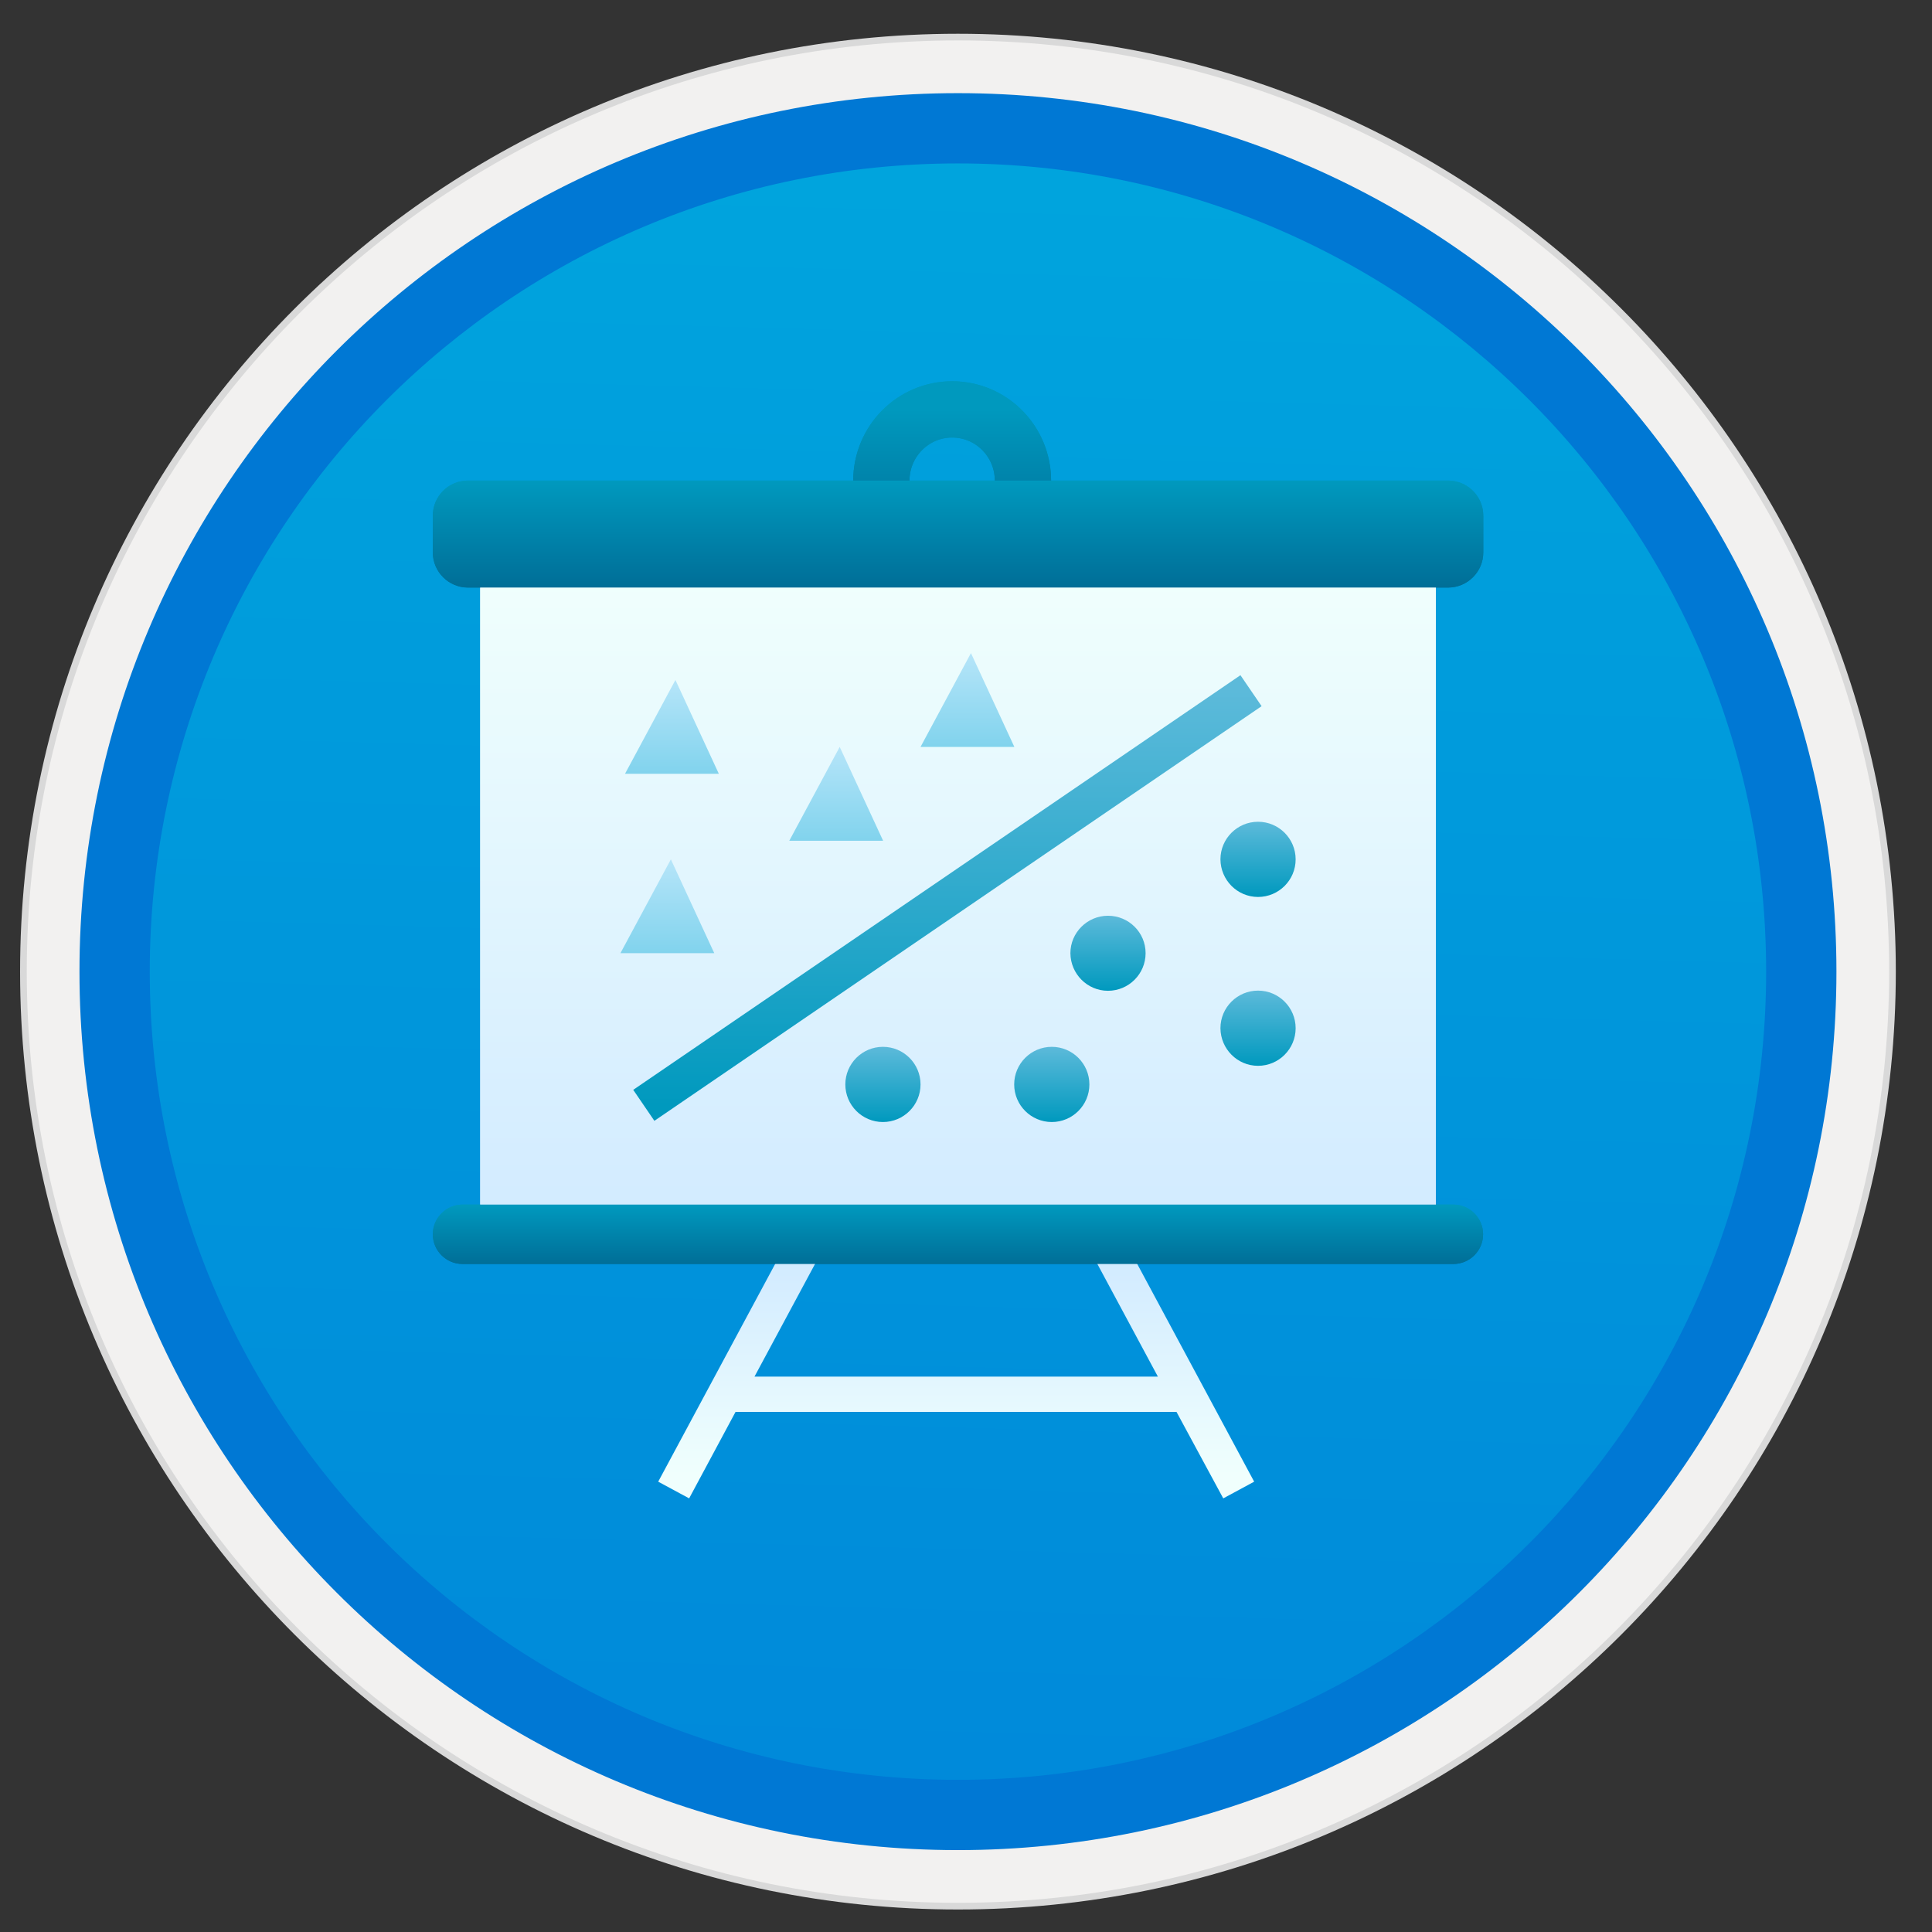
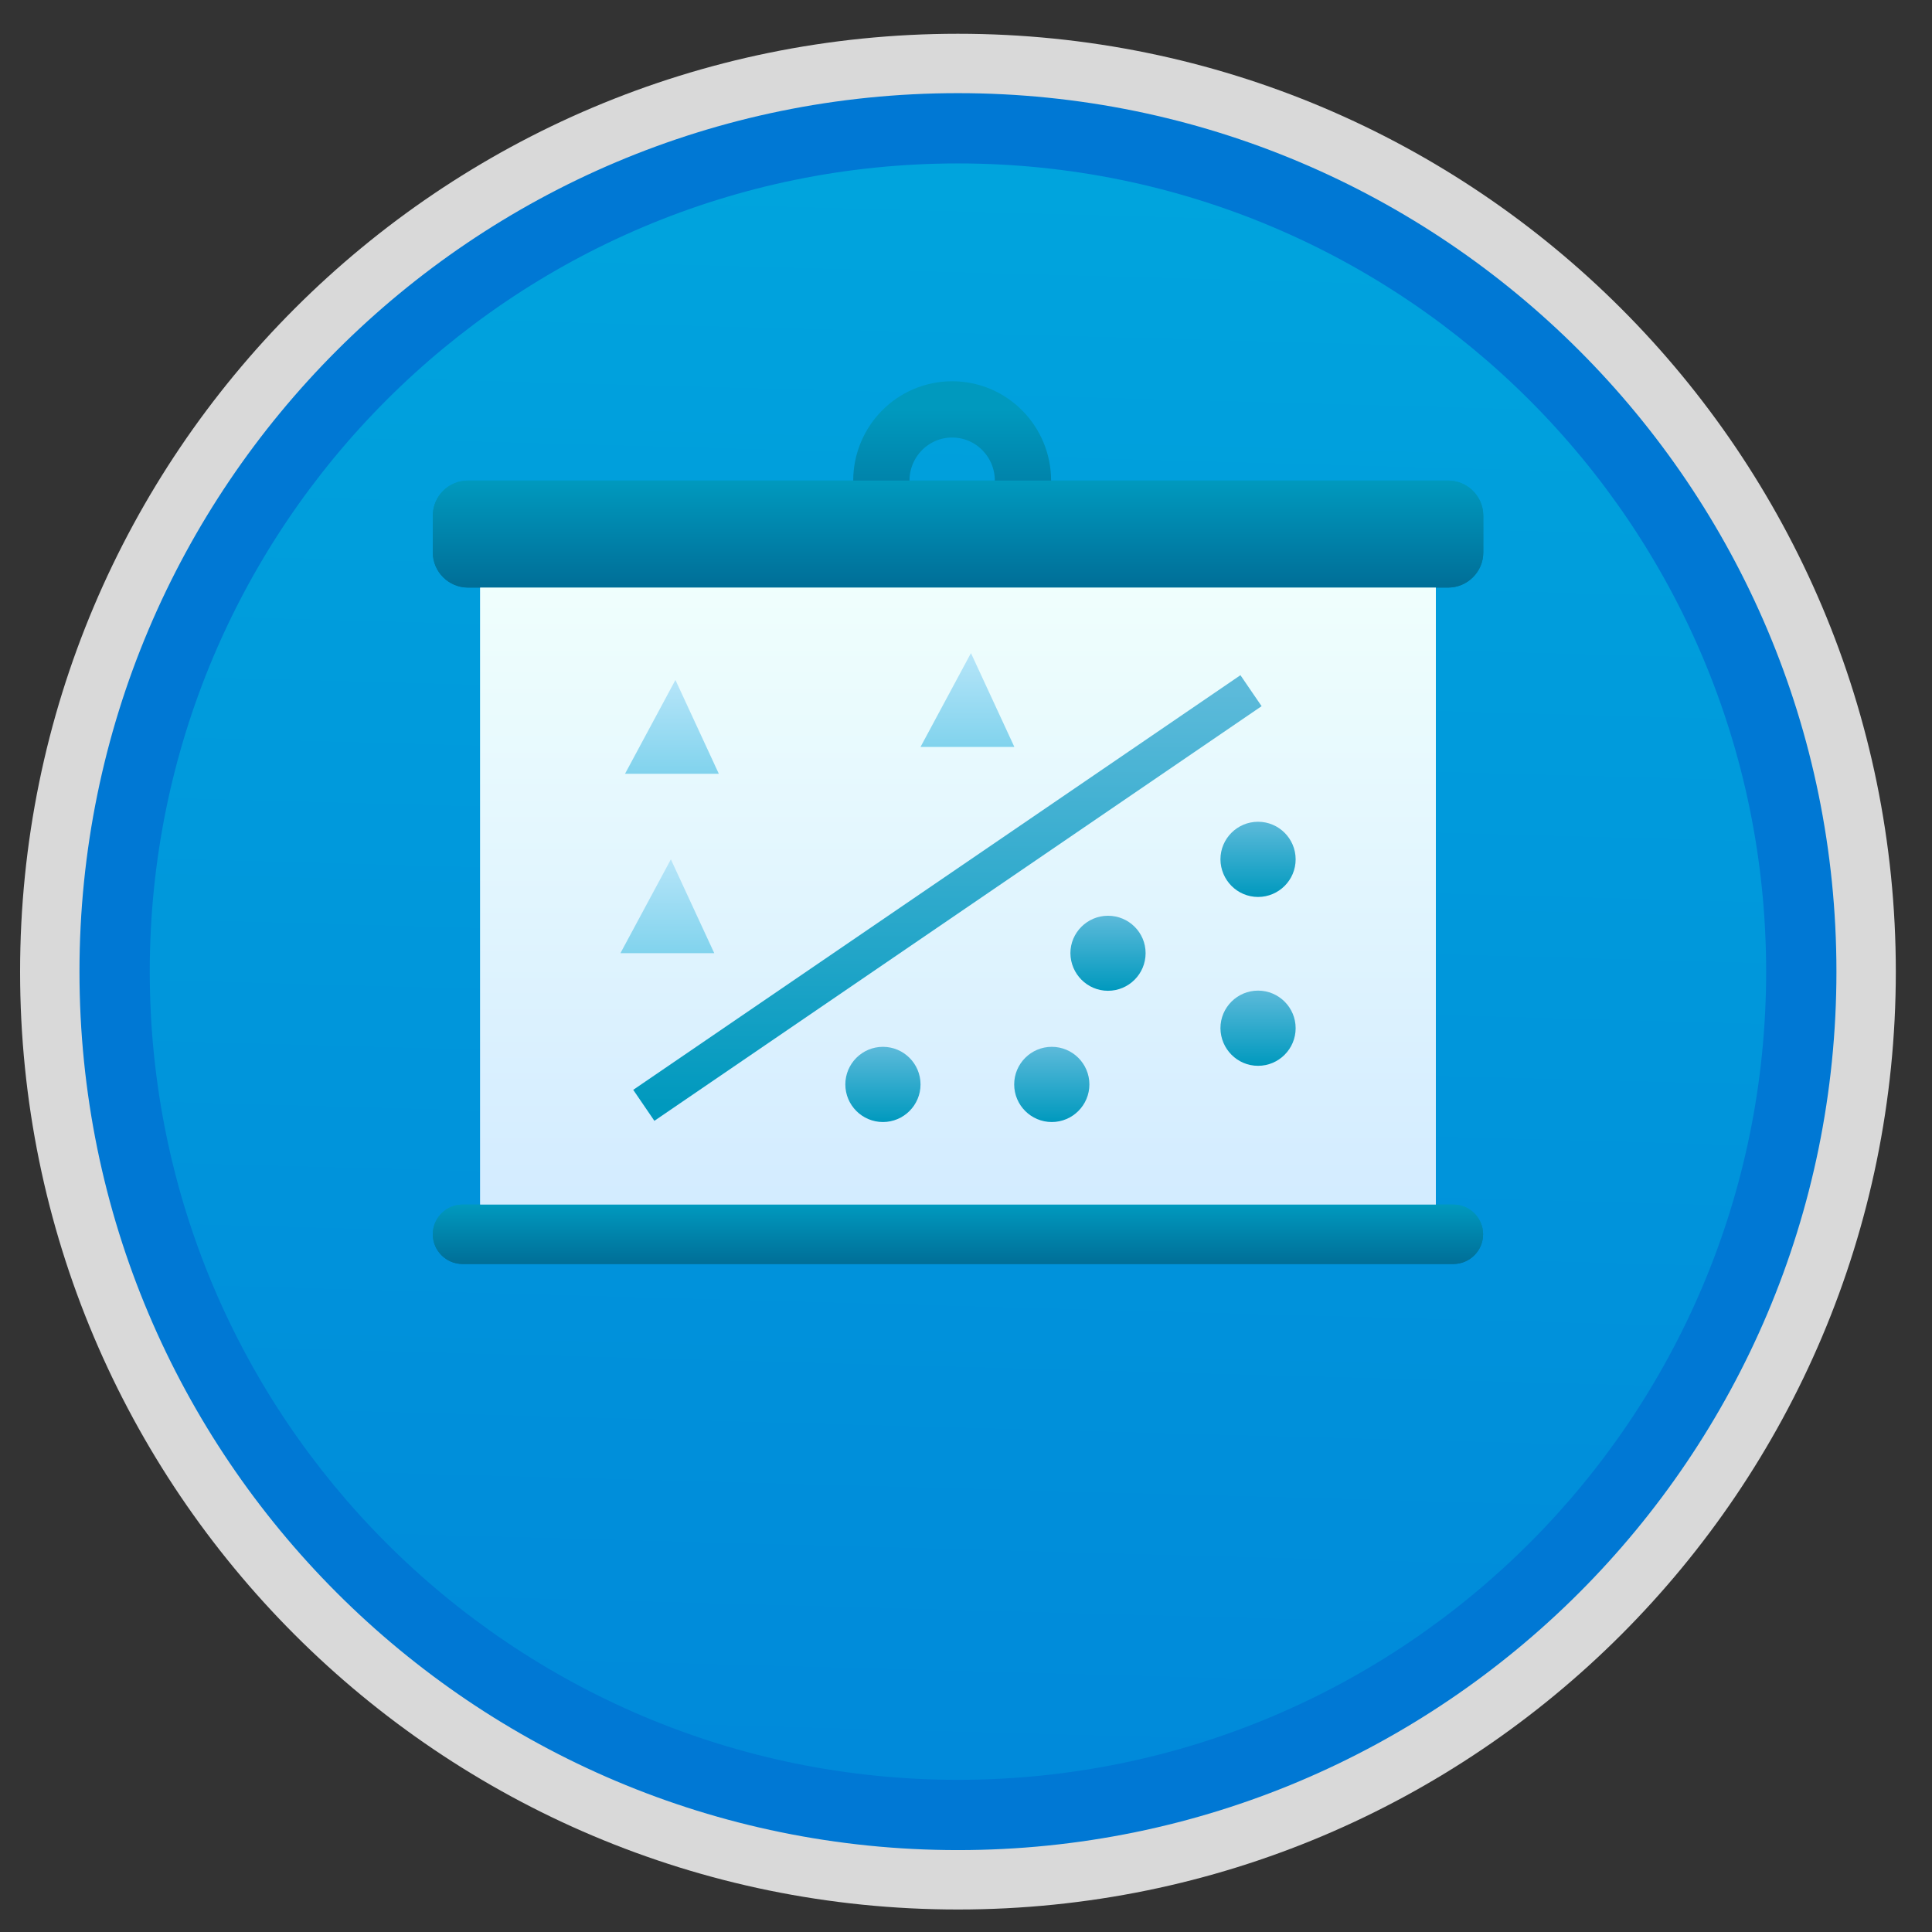
<svg xmlns="http://www.w3.org/2000/svg" width="103" height="103" viewBox="0 0 103 103" fill="none">
  <rect x="0" y="0" width="103" height="103" fill="#333333" stroke="none" />
  <path d="M51.071 98.606C76.923 98.606 97.877 77.652 97.877 51.8C97.877 25.948 76.923 4.994 51.071 4.994C25.219 4.994 4.265 25.948 4.265 51.8C4.265 77.652 25.219 98.606 51.071 98.606Z" fill="url(#paint0_linear)" />
  <path fill-rule="evenodd" clip-rule="evenodd" d="M51.071 1.8C23.458 1.8 1.071 24.187 1.071 51.8C1.071 79.413 23.458 101.8 51.071 101.8C78.684 101.8 101.071 79.413 101.071 51.8C101.071 24.187 78.684 1.8 51.071 1.8ZM51.071 97.557C25.799 97.557 5.314 77.072 5.314 51.8C5.314 26.528 25.799 6.043 51.071 6.043C76.343 6.043 96.828 26.528 96.828 51.8C96.828 77.072 76.343 97.557 51.071 97.557Z" fill="#D9D9D9" />
-   <path fill-rule="evenodd" clip-rule="evenodd" d="M5.174 51.8C5.174 77.147 25.724 97.697 51.071 97.697C76.418 97.697 96.968 77.147 96.968 51.8C96.968 26.453 76.418 5.903 51.071 5.903C25.724 5.903 5.174 26.453 5.174 51.8ZM51.071 2.156C23.654 2.156 1.427 24.383 1.427 51.8C1.427 79.217 23.654 101.444 51.071 101.444C78.488 101.444 100.715 79.217 100.715 51.8C100.715 24.383 78.488 2.156 51.071 2.156Z" fill="#F2F1F0" />
  <path fill-rule="evenodd" clip-rule="evenodd" d="M7.984 51.8C7.984 75.601 27.27 94.887 51.071 94.887C74.872 94.887 94.158 75.601 94.158 51.8C94.158 27.999 74.872 8.713 51.071 8.713C27.27 8.713 7.984 27.999 7.984 51.8ZM51.071 4.966C25.209 4.966 4.237 25.938 4.237 51.8C4.237 77.662 25.209 98.634 51.071 98.634C76.933 98.634 97.905 77.662 97.905 51.8C97.905 25.938 76.942 4.966 51.071 4.966Z" fill="#0078D4" />
-   <path d="M50.762 29.432C52.851 29.432 54.537 27.727 54.537 25.629C54.537 23.531 52.851 21.826 50.762 21.826C48.673 21.826 46.987 23.531 46.987 25.629C46.996 27.727 48.683 29.432 50.762 29.432Z" stroke="url(#paint1_linear)" stroke-width="3" />
  <path d="M76.549 30.697H25.603V64.942H76.549V30.697Z" fill="url(#paint2_linear)" />
  <path d="M24.947 25.62H77.204C78.235 25.62 79.078 26.463 79.078 27.493V29.451C79.078 30.481 78.235 31.324 77.204 31.324H24.947C23.917 31.324 23.074 30.481 23.074 29.451V27.493C23.074 26.463 23.907 25.62 24.947 25.62Z" fill="url(#paint3_linear)" />
  <path d="M24.657 64.22H77.485C78.356 64.22 79.068 64.932 79.068 65.803C79.068 66.674 78.356 67.386 77.485 67.386H24.657C23.785 67.386 23.074 66.674 23.074 65.803C23.074 64.932 23.785 64.22 24.657 64.22Z" fill="url(#paint4_linear)" />
  <path fill-rule="evenodd" clip-rule="evenodd" d="M59.07 52.821C60.176 52.821 61.075 51.922 61.075 50.816C61.075 49.711 60.176 48.821 59.07 48.821C57.965 48.821 57.066 49.721 57.066 50.816C57.075 51.922 57.965 52.821 59.07 52.821Z" fill="url(#paint5_linear)" />
  <path fill-rule="evenodd" clip-rule="evenodd" d="M67.07 56.821C68.175 56.821 69.074 55.921 69.074 54.816C69.074 53.711 68.175 52.812 67.07 52.812C65.964 52.812 65.065 53.711 65.065 54.816C65.074 55.921 65.964 56.821 67.07 56.821Z" fill="url(#paint6_linear)" />
  <path fill-rule="evenodd" clip-rule="evenodd" d="M67.07 47.819C68.175 47.819 69.074 46.92 69.074 45.815C69.074 44.709 68.175 43.81 67.07 43.81C65.964 43.81 65.065 44.709 65.065 45.815C65.074 46.92 65.964 47.819 67.07 47.819Z" fill="url(#paint7_linear)" />
  <path fill-rule="evenodd" clip-rule="evenodd" d="M56.073 59.818C57.178 59.818 58.078 58.919 58.078 57.813C58.078 56.708 57.178 55.809 56.073 55.809C54.968 55.809 54.069 56.708 54.069 57.813C54.069 58.919 54.968 59.818 56.073 59.818Z" fill="url(#paint8_linear)" />
  <path fill-rule="evenodd" clip-rule="evenodd" d="M47.071 59.818C48.177 59.818 49.076 58.919 49.076 57.813C49.076 56.708 48.177 55.809 47.071 55.809C45.966 55.809 45.067 56.708 45.067 57.813C45.067 58.919 45.966 59.818 47.071 59.818Z" fill="url(#paint9_linear)" />
  <path d="M34.323 58.928L66.695 36.822" stroke="url(#paint10_linear)" stroke-width="2" />
  <path fill-rule="evenodd" clip-rule="evenodd" d="M36.009 36.251L33.321 41.253H38.323L36.009 36.251Z" fill="url(#paint11_linear)" />
  <path fill-rule="evenodd" clip-rule="evenodd" d="M44.767 39.82L42.079 44.822H47.081L44.767 39.82Z" fill="url(#paint12_linear)" />
-   <path fill-rule="evenodd" clip-rule="evenodd" d="M51.764 34.818L49.076 39.82H54.078L51.764 34.818Z" fill="url(#paint13_linear)" />
  <path fill-rule="evenodd" clip-rule="evenodd" d="M35.766 45.815L33.077 50.816H38.079L35.766 45.815Z" fill="url(#paint14_linear)" />
  <path d="M50.762 29.432C52.851 29.432 54.537 27.727 54.537 25.629C54.537 23.531 52.851 21.826 50.762 21.826C48.673 21.826 46.987 23.531 46.987 25.629C46.996 27.727 48.683 29.432 50.762 29.432Z" stroke="url(#paint15_linear)" stroke-width="3" />
-   <path d="M62.723 75.273H39.213L36.74 79.882L35.091 78.992L41.938 66.244L43.587 67.133L40.224 73.391H61.73L58.368 67.133L60.016 66.244L66.863 78.992L65.215 79.882L62.723 75.273Z" fill="url(#paint16_linear)" />
  <path d="M76.549 30.697H25.603V64.942H76.549V30.697Z" fill="url(#paint17_linear)" />
  <path d="M24.947 25.62H77.204C78.235 25.62 79.078 26.463 79.078 27.493V29.451C79.078 30.481 78.235 31.324 77.204 31.324H24.947C23.917 31.324 23.074 30.481 23.074 29.451V27.493C23.074 26.463 23.907 25.62 24.947 25.62Z" fill="url(#paint18_linear)" />
  <path d="M24.657 64.22H77.485C78.356 64.22 79.068 64.932 79.068 65.803C79.068 66.674 78.356 67.386 77.485 67.386H24.657C23.785 67.386 23.074 66.674 23.074 65.803C23.074 64.932 23.785 64.22 24.657 64.22Z" fill="url(#paint19_linear)" />
  <path fill-rule="evenodd" clip-rule="evenodd" d="M59.07 52.821C60.176 52.821 61.075 51.922 61.075 50.816C61.075 49.711 60.176 48.821 59.07 48.821C57.965 48.821 57.066 49.721 57.066 50.816C57.075 51.922 57.965 52.821 59.07 52.821Z" fill="url(#paint20_linear)" />
  <path fill-rule="evenodd" clip-rule="evenodd" d="M67.07 56.821C68.175 56.821 69.074 55.921 69.074 54.816C69.074 53.711 68.175 52.812 67.07 52.812C65.964 52.812 65.065 53.711 65.065 54.816C65.074 55.921 65.964 56.821 67.07 56.821Z" fill="url(#paint21_linear)" />
  <path fill-rule="evenodd" clip-rule="evenodd" d="M67.07 47.819C68.175 47.819 69.074 46.92 69.074 45.815C69.074 44.709 68.175 43.81 67.07 43.81C65.964 43.81 65.065 44.709 65.065 45.815C65.074 46.92 65.964 47.819 67.07 47.819Z" fill="url(#paint22_linear)" />
  <path fill-rule="evenodd" clip-rule="evenodd" d="M56.073 59.818C57.178 59.818 58.078 58.919 58.078 57.813C58.078 56.708 57.178 55.809 56.073 55.809C54.968 55.809 54.069 56.708 54.069 57.813C54.069 58.919 54.968 59.818 56.073 59.818Z" fill="url(#paint23_linear)" />
  <path fill-rule="evenodd" clip-rule="evenodd" d="M47.071 59.818C48.177 59.818 49.076 58.919 49.076 57.813C49.076 56.708 48.177 55.809 47.071 55.809C45.966 55.809 45.067 56.708 45.067 57.813C45.067 58.919 45.966 59.818 47.071 59.818Z" fill="url(#paint24_linear)" />
  <path d="M34.323 58.928L66.695 36.822" stroke="url(#paint25_linear)" stroke-width="2" />
  <path fill-rule="evenodd" clip-rule="evenodd" d="M36.009 36.251L33.321 41.253H38.323L36.009 36.251Z" fill="url(#paint26_linear)" />
-   <path fill-rule="evenodd" clip-rule="evenodd" d="M44.767 39.82L42.079 44.822H47.081L44.767 39.82Z" fill="url(#paint27_linear)" />
  <path fill-rule="evenodd" clip-rule="evenodd" d="M51.764 34.818L49.076 39.82H54.078L51.764 34.818Z" fill="url(#paint28_linear)" />
  <path fill-rule="evenodd" clip-rule="evenodd" d="M35.766 45.815L33.077 50.816H38.079L35.766 45.815Z" fill="url(#paint29_linear)" />
  <defs>
    <linearGradient id="paint0_linear" x1="52.841" y1="-12.993" x2="48.859" y2="132.775" gradientUnits="userSpaceOnUse">
      <stop stop-color="#00ABDE" />
      <stop offset="1" stop-color="#007ED8" />
    </linearGradient>
    <linearGradient id="paint1_linear" x1="50.767" y1="21.831" x2="50.767" y2="29.428" gradientUnits="userSpaceOnUse">
      <stop stop-color="#0099BE" />
      <stop offset="1" stop-color="#006E97" />
    </linearGradient>
    <linearGradient id="paint2_linear" x1="51.081" y1="64.944" x2="51.081" y2="30.696" gradientUnits="userSpaceOnUse">
      <stop stop-color="#D2EBFF" />
      <stop offset="1" stop-color="#F0FFFD" />
    </linearGradient>
    <linearGradient id="paint3_linear" x1="51.071" y1="25.633" x2="51.071" y2="31.331" gradientUnits="userSpaceOnUse">
      <stop stop-color="#0099BE" />
      <stop offset="1" stop-color="#006E97" />
    </linearGradient>
    <linearGradient id="paint4_linear" x1="51.071" y1="64.23" x2="51.071" y2="67.395" gradientUnits="userSpaceOnUse">
      <stop stop-color="#0099BE" />
      <stop offset="1" stop-color="#006E97" />
    </linearGradient>
    <linearGradient id="paint5_linear" x1="59.071" y1="48.818" x2="59.071" y2="52.817" gradientUnits="userSpaceOnUse">
      <stop stop-color="#5CBADA" />
      <stop offset="1" stop-color="#0099BE" />
    </linearGradient>
    <linearGradient id="paint6_linear" x1="67.071" y1="52.817" x2="67.071" y2="56.818" gradientUnits="userSpaceOnUse">
      <stop stop-color="#5CBADA" />
      <stop offset="1" stop-color="#0099BE" />
    </linearGradient>
    <linearGradient id="paint7_linear" x1="67.071" y1="43.818" x2="67.071" y2="47.817" gradientUnits="userSpaceOnUse">
      <stop stop-color="#5CBADA" />
      <stop offset="1" stop-color="#0099BE" />
    </linearGradient>
    <linearGradient id="paint8_linear" x1="56.071" y1="55.817" x2="56.071" y2="59.818" gradientUnits="userSpaceOnUse">
      <stop stop-color="#5CBADA" />
      <stop offset="1" stop-color="#0099BE" />
    </linearGradient>
    <linearGradient id="paint9_linear" x1="47.071" y1="55.817" x2="47.071" y2="59.818" gradientUnits="userSpaceOnUse">
      <stop stop-color="#5CBADA" />
      <stop offset="1" stop-color="#0099BE" />
    </linearGradient>
    <linearGradient id="paint10_linear" x1="50.508" y1="36.818" x2="50.508" y2="58.926" gradientUnits="userSpaceOnUse">
      <stop stop-color="#5CBADA" />
      <stop offset="1" stop-color="#0099BE" />
    </linearGradient>
    <linearGradient id="paint11_linear" x1="35.821" y1="36.254" x2="35.821" y2="41.254" gradientUnits="userSpaceOnUse">
      <stop stop-color="#B6E5F9" />
      <stop offset="1" stop-color="#81D3ED" />
    </linearGradient>
    <linearGradient id="paint12_linear" x1="44.571" y1="39.818" x2="44.571" y2="44.818" gradientUnits="userSpaceOnUse">
      <stop stop-color="#B6E5F9" />
      <stop offset="1" stop-color="#81D3ED" />
    </linearGradient>
    <linearGradient id="paint13_linear" x1="51.571" y1="34.817" x2="51.571" y2="39.817" gradientUnits="userSpaceOnUse">
      <stop stop-color="#B6E5F9" />
      <stop offset="1" stop-color="#81D3ED" />
    </linearGradient>
    <linearGradient id="paint14_linear" x1="35.571" y1="45.818" x2="35.571" y2="50.818" gradientUnits="userSpaceOnUse">
      <stop stop-color="#B6E5F9" />
      <stop offset="1" stop-color="#81D3ED" />
    </linearGradient>
    <linearGradient id="paint15_linear" x1="50.767" y1="21.831" x2="50.767" y2="29.428" gradientUnits="userSpaceOnUse">
      <stop stop-color="#0099BE" />
      <stop offset="1" stop-color="#006E97" />
    </linearGradient>
    <linearGradient id="paint16_linear" x1="50.969" y1="67.468" x2="50.969" y2="78.658" gradientUnits="userSpaceOnUse">
      <stop stop-color="#D2EBFF" />
      <stop offset="1" stop-color="#F0FFFD" />
    </linearGradient>
    <linearGradient id="paint17_linear" x1="51.081" y1="64.944" x2="51.081" y2="30.696" gradientUnits="userSpaceOnUse">
      <stop stop-color="#D2EBFF" />
      <stop offset="1" stop-color="#F0FFFD" />
    </linearGradient>
    <linearGradient id="paint18_linear" x1="51.071" y1="25.633" x2="51.071" y2="31.331" gradientUnits="userSpaceOnUse">
      <stop stop-color="#0099BE" />
      <stop offset="1" stop-color="#006E97" />
    </linearGradient>
    <linearGradient id="paint19_linear" x1="51.071" y1="64.23" x2="51.071" y2="67.395" gradientUnits="userSpaceOnUse">
      <stop stop-color="#0099BE" />
      <stop offset="1" stop-color="#006E97" />
    </linearGradient>
    <linearGradient id="paint20_linear" x1="59.071" y1="48.818" x2="59.071" y2="52.817" gradientUnits="userSpaceOnUse">
      <stop stop-color="#5CBADA" />
      <stop offset="1" stop-color="#0099BE" />
    </linearGradient>
    <linearGradient id="paint21_linear" x1="67.071" y1="52.817" x2="67.071" y2="56.818" gradientUnits="userSpaceOnUse">
      <stop stop-color="#5CBADA" />
      <stop offset="1" stop-color="#0099BE" />
    </linearGradient>
    <linearGradient id="paint22_linear" x1="67.071" y1="43.818" x2="67.071" y2="47.817" gradientUnits="userSpaceOnUse">
      <stop stop-color="#5CBADA" />
      <stop offset="1" stop-color="#0099BE" />
    </linearGradient>
    <linearGradient id="paint23_linear" x1="56.071" y1="55.817" x2="56.071" y2="59.818" gradientUnits="userSpaceOnUse">
      <stop stop-color="#5CBADA" />
      <stop offset="1" stop-color="#0099BE" />
    </linearGradient>
    <linearGradient id="paint24_linear" x1="47.071" y1="55.817" x2="47.071" y2="59.818" gradientUnits="userSpaceOnUse">
      <stop stop-color="#5CBADA" />
      <stop offset="1" stop-color="#0099BE" />
    </linearGradient>
    <linearGradient id="paint25_linear" x1="50.508" y1="36.818" x2="50.508" y2="58.926" gradientUnits="userSpaceOnUse">
      <stop stop-color="#5CBADA" />
      <stop offset="1" stop-color="#0099BE" />
    </linearGradient>
    <linearGradient id="paint26_linear" x1="35.821" y1="36.254" x2="35.821" y2="41.254" gradientUnits="userSpaceOnUse">
      <stop stop-color="#B6E5F9" />
      <stop offset="1" stop-color="#81D3ED" />
    </linearGradient>
    <linearGradient id="paint27_linear" x1="44.571" y1="39.818" x2="44.571" y2="44.818" gradientUnits="userSpaceOnUse">
      <stop stop-color="#B6E5F9" />
      <stop offset="1" stop-color="#81D3ED" />
    </linearGradient>
    <linearGradient id="paint28_linear" x1="51.571" y1="34.817" x2="51.571" y2="39.817" gradientUnits="userSpaceOnUse">
      <stop stop-color="#B6E5F9" />
      <stop offset="1" stop-color="#81D3ED" />
    </linearGradient>
    <linearGradient id="paint29_linear" x1="35.571" y1="45.818" x2="35.571" y2="50.818" gradientUnits="userSpaceOnUse">
      <stop stop-color="#B6E5F9" />
      <stop offset="1" stop-color="#81D3ED" />
    </linearGradient>
  </defs>
</svg>